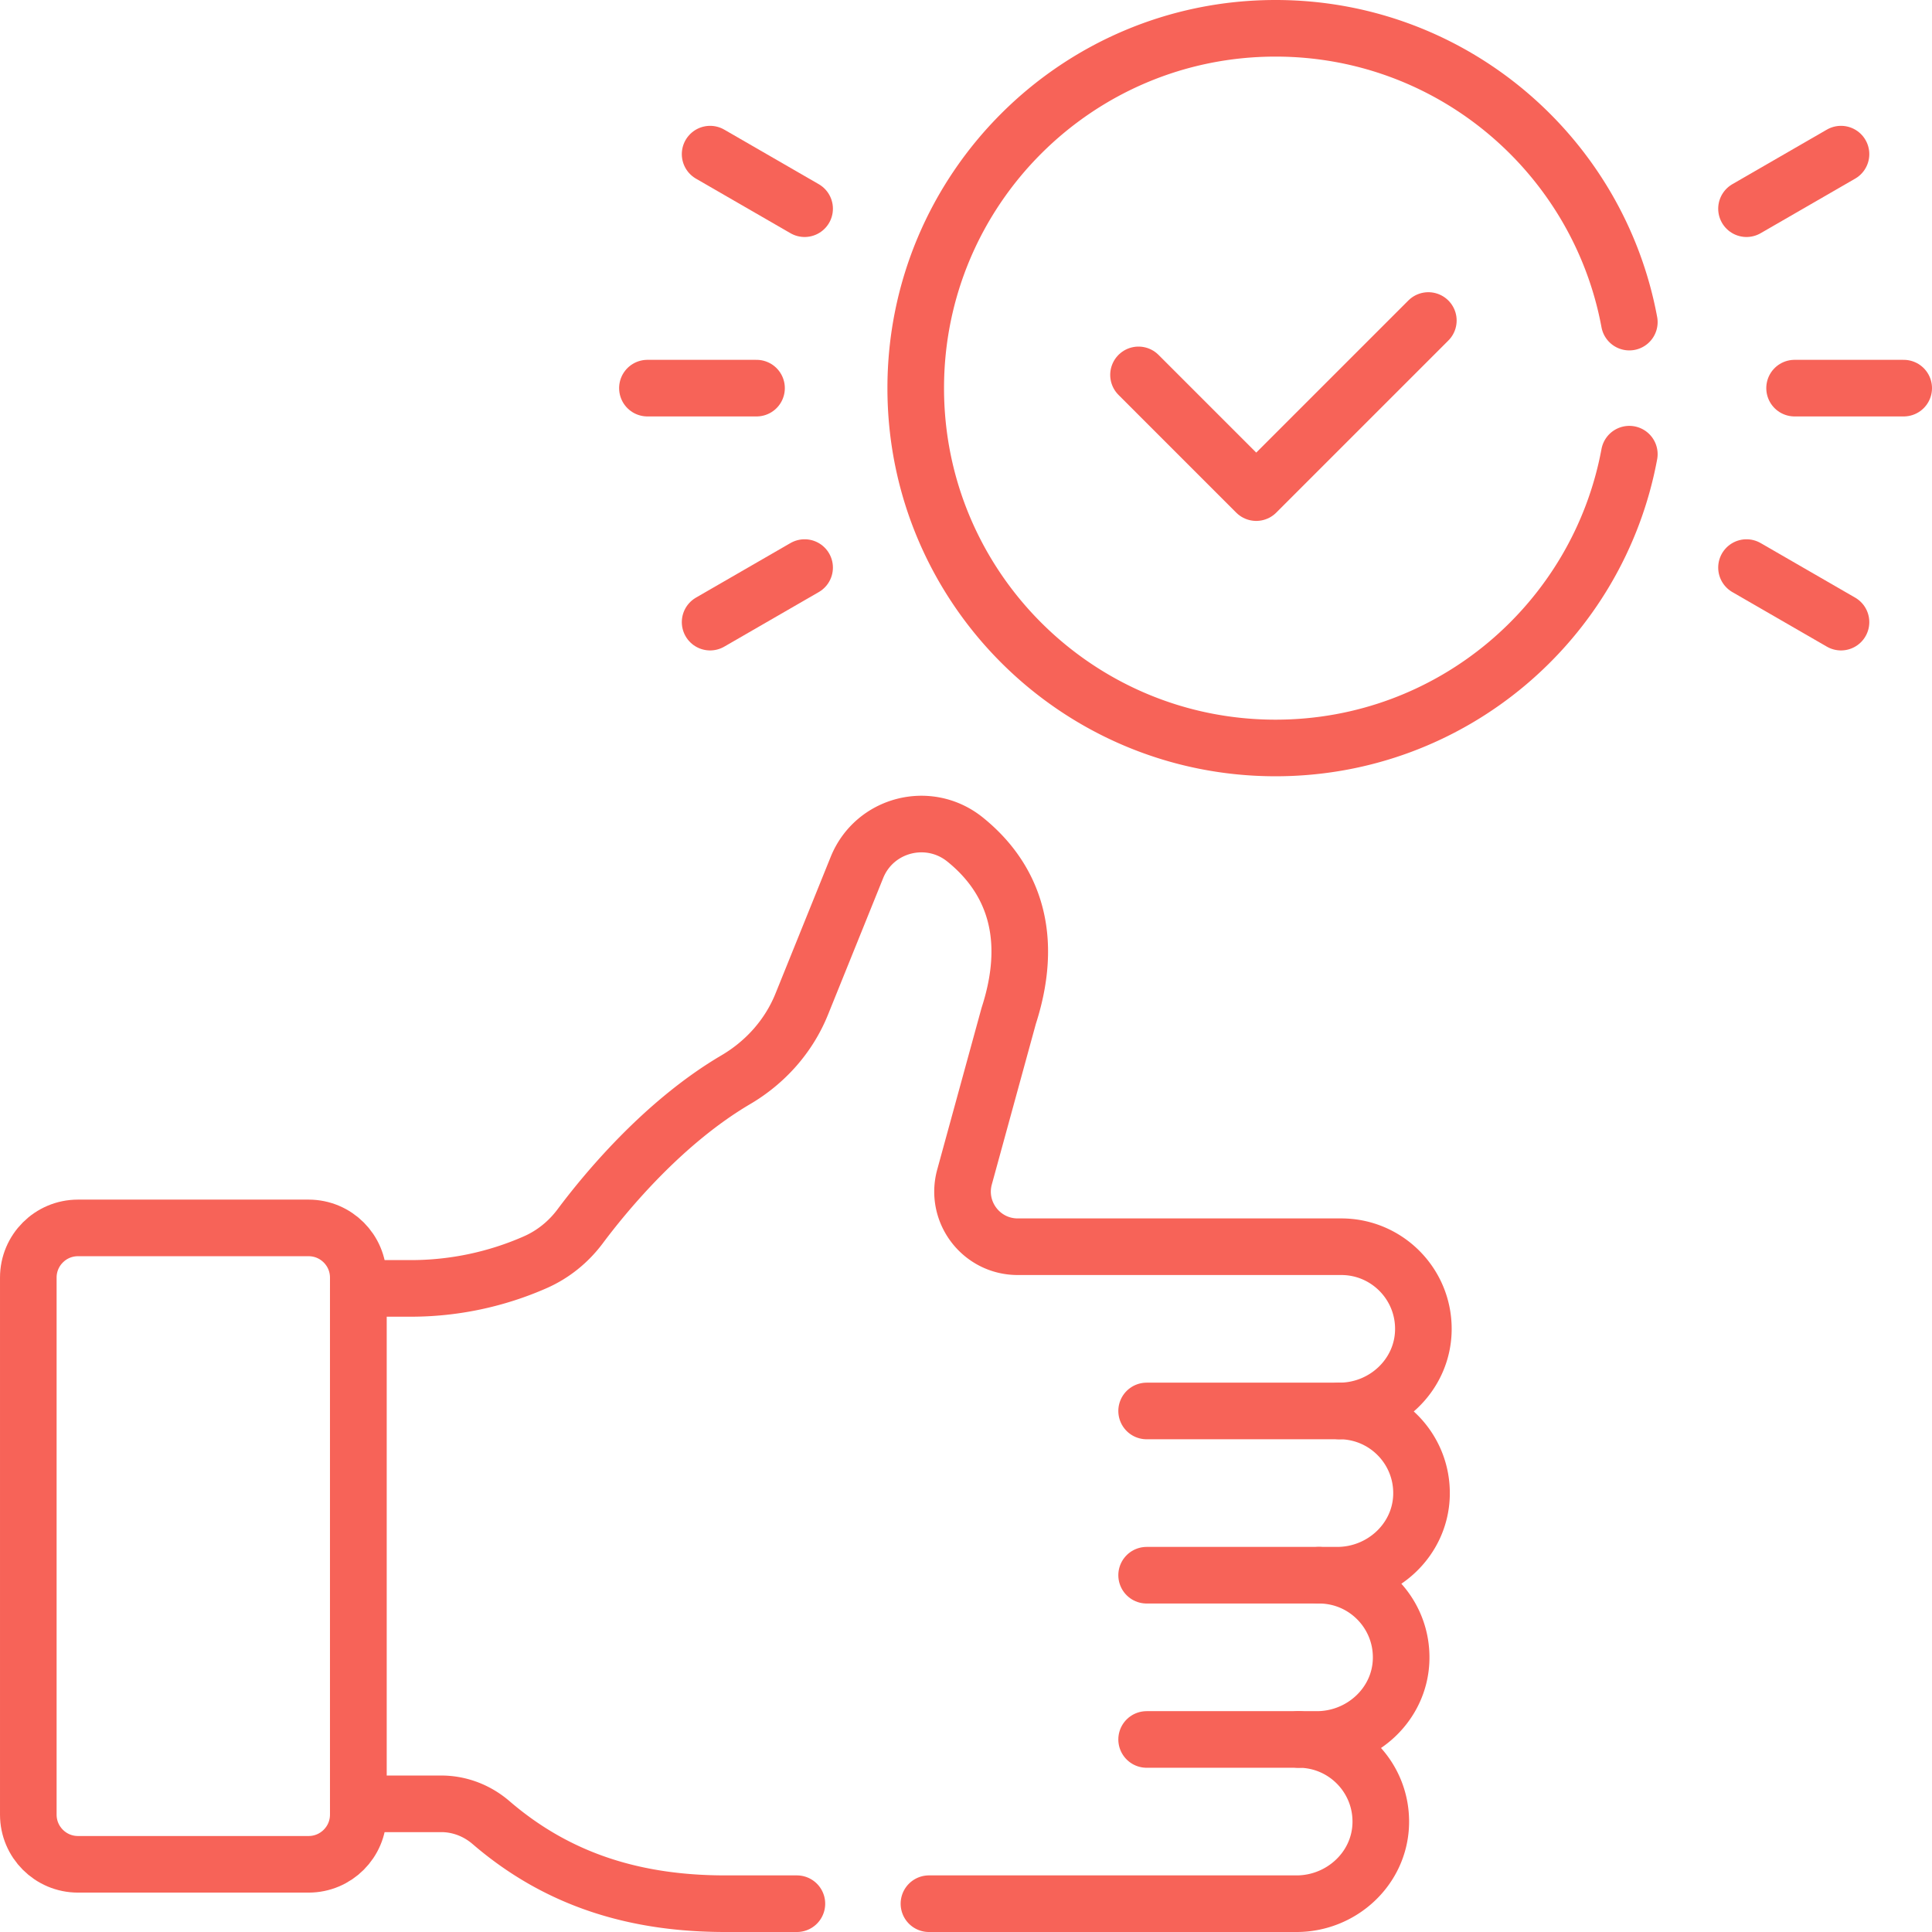
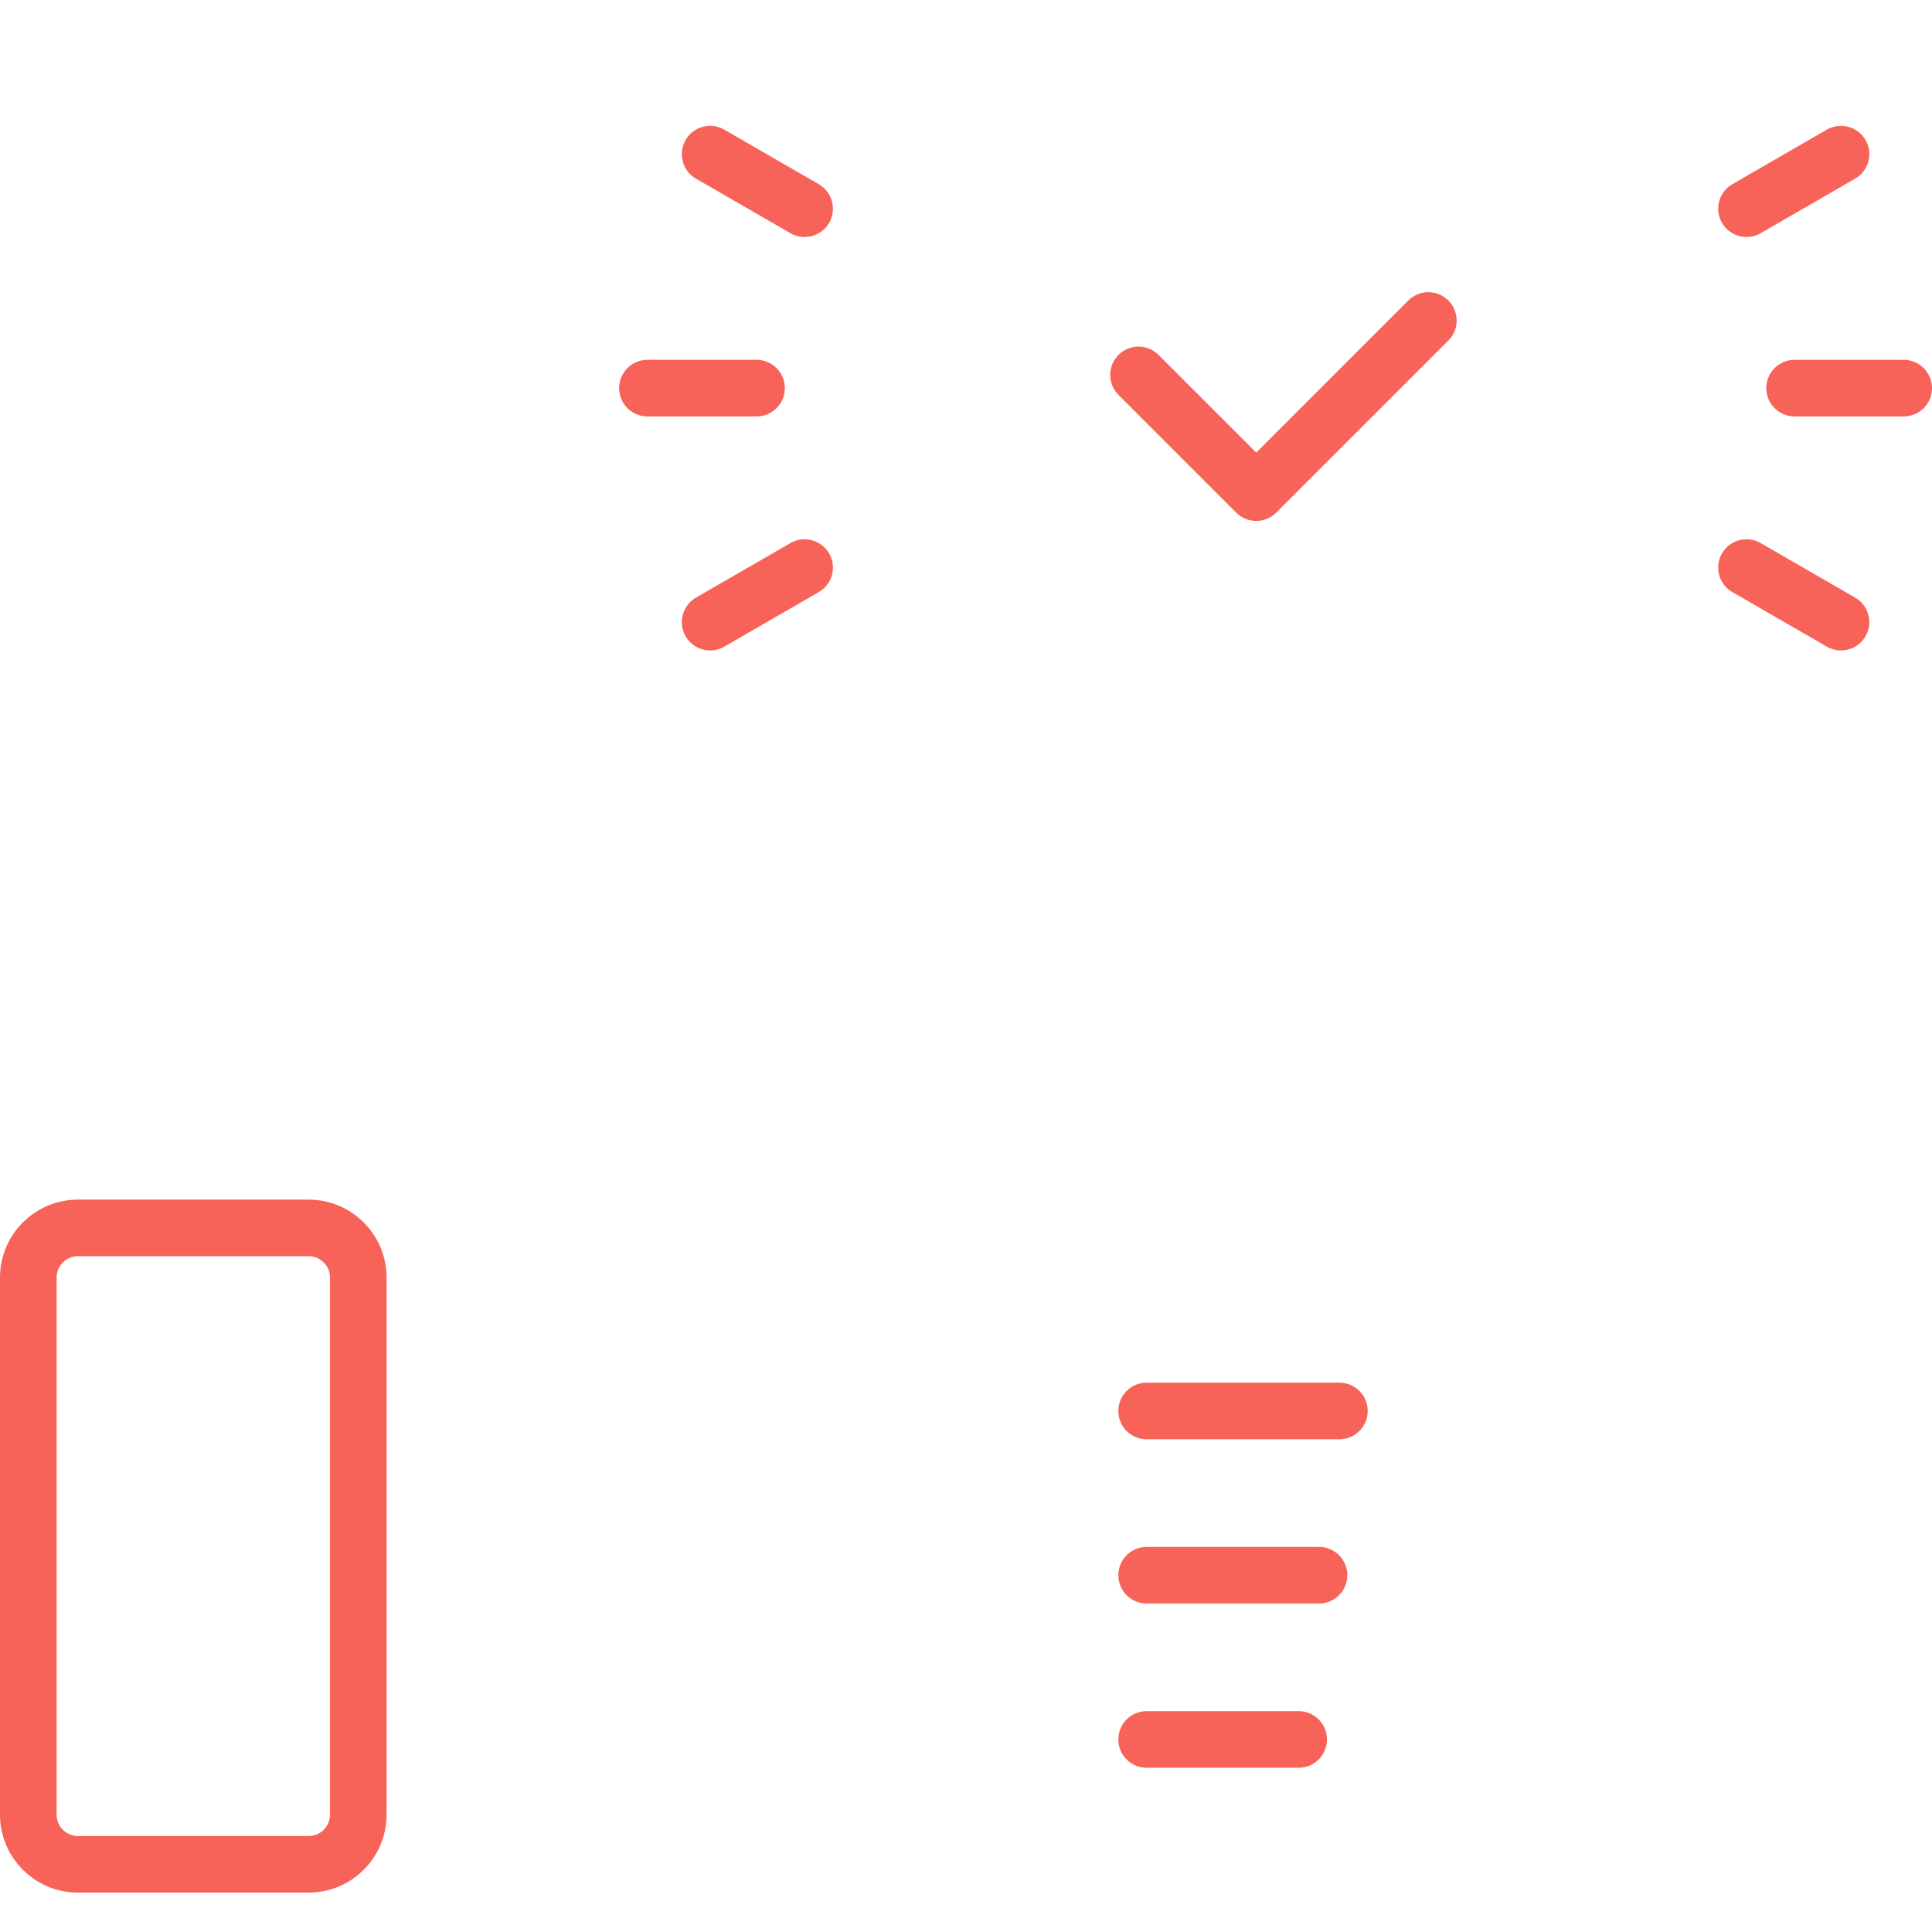
<svg xmlns="http://www.w3.org/2000/svg" version="1.1" width="512" height="512" x="0" y="0" viewBox="0 0 511.995 511.995" style="enable-background:new 0 0 512 512" xml:space="preserve" class="">
  <g>
    <path d="M354.951 373.917h-51.087M349.554 417.443h-45.69M344.158 460.97h-40.294M94.946 480.896V338.567c0-7.269-5.893-13.161-13.161-13.161H20.661c-7.269 0-13.161 5.893-13.161 13.161v142.329c0 7.269 5.892 13.161 13.161 13.161h61.123c7.269.001 13.162-5.892 13.162-13.161zM301.714 99.349l31.198 31.199 45.611-45.61M213.229 150.411l-25.044 14.459M200.487 102.858H171.57M213.229 55.306l-25.044-14.459M462.836 150.411l25.043 14.459M475.578 102.858h28.917M462.836 55.306l25.043-14.459" style="stroke-width:15;stroke-linecap:round;stroke-linejoin:round;stroke-miterlimit:10;" fill="none" stroke="#f76358" stroke-width="15" stroke-linecap="round" stroke-linejoin="round" stroke-miterlimit="10" data-original="#000000" opacity="1" />
-     <path d="M246.18 504.495h97.408c11.828 0 21.927-9.197 22.321-21.019.412-12.359-9.485-22.507-21.75-22.507h4.829c11.828 0 21.925-9.197 22.318-21.018.411-12.359-9.485-22.509-21.752-22.508l4.831-.001c11.827-.002 21.922-9.198 22.317-21.017.413-12.359-9.483-22.509-21.751-22.509 11.879 0 21.939-9.313 22.245-21.188.317-12.282-9.546-22.338-21.756-22.338h-85.744c-9.642 0-16.64-9.175-14.09-18.474l11.707-42.699c7.721-23.867-1.106-38.318-11.56-46.738-9.638-7.764-24.029-4.058-28.664 7.417l-14.631 36.225c-3.409 8.44-9.612 15.394-17.458 20.009-19.222 11.307-34.458 29.757-41.266 38.867-3.083 4.126-7.154 7.426-11.868 9.502a81.782 81.782 0 0 1-32.961 6.936H94.946v136.594h22.004c4.852 0 9.503 1.809 13.179 4.973 18.13 15.603 38.921 21.496 62.115 21.493h18.936M431.783 85.359C423.564 41.053 384.719 7.5 338.033 7.5c-52.665 0-95.358 42.694-95.358 95.359s42.693 95.358 95.358 95.358c46.686 0 85.531-33.553 93.75-77.858" style="stroke-width:15;stroke-linecap:round;stroke-linejoin:round;stroke-miterlimit:10;" fill="none" stroke="#f76358" stroke-width="15" stroke-linecap="round" stroke-linejoin="round" stroke-miterlimit="10" data-original="#000000" opacity="1" />
  </g>
</svg>